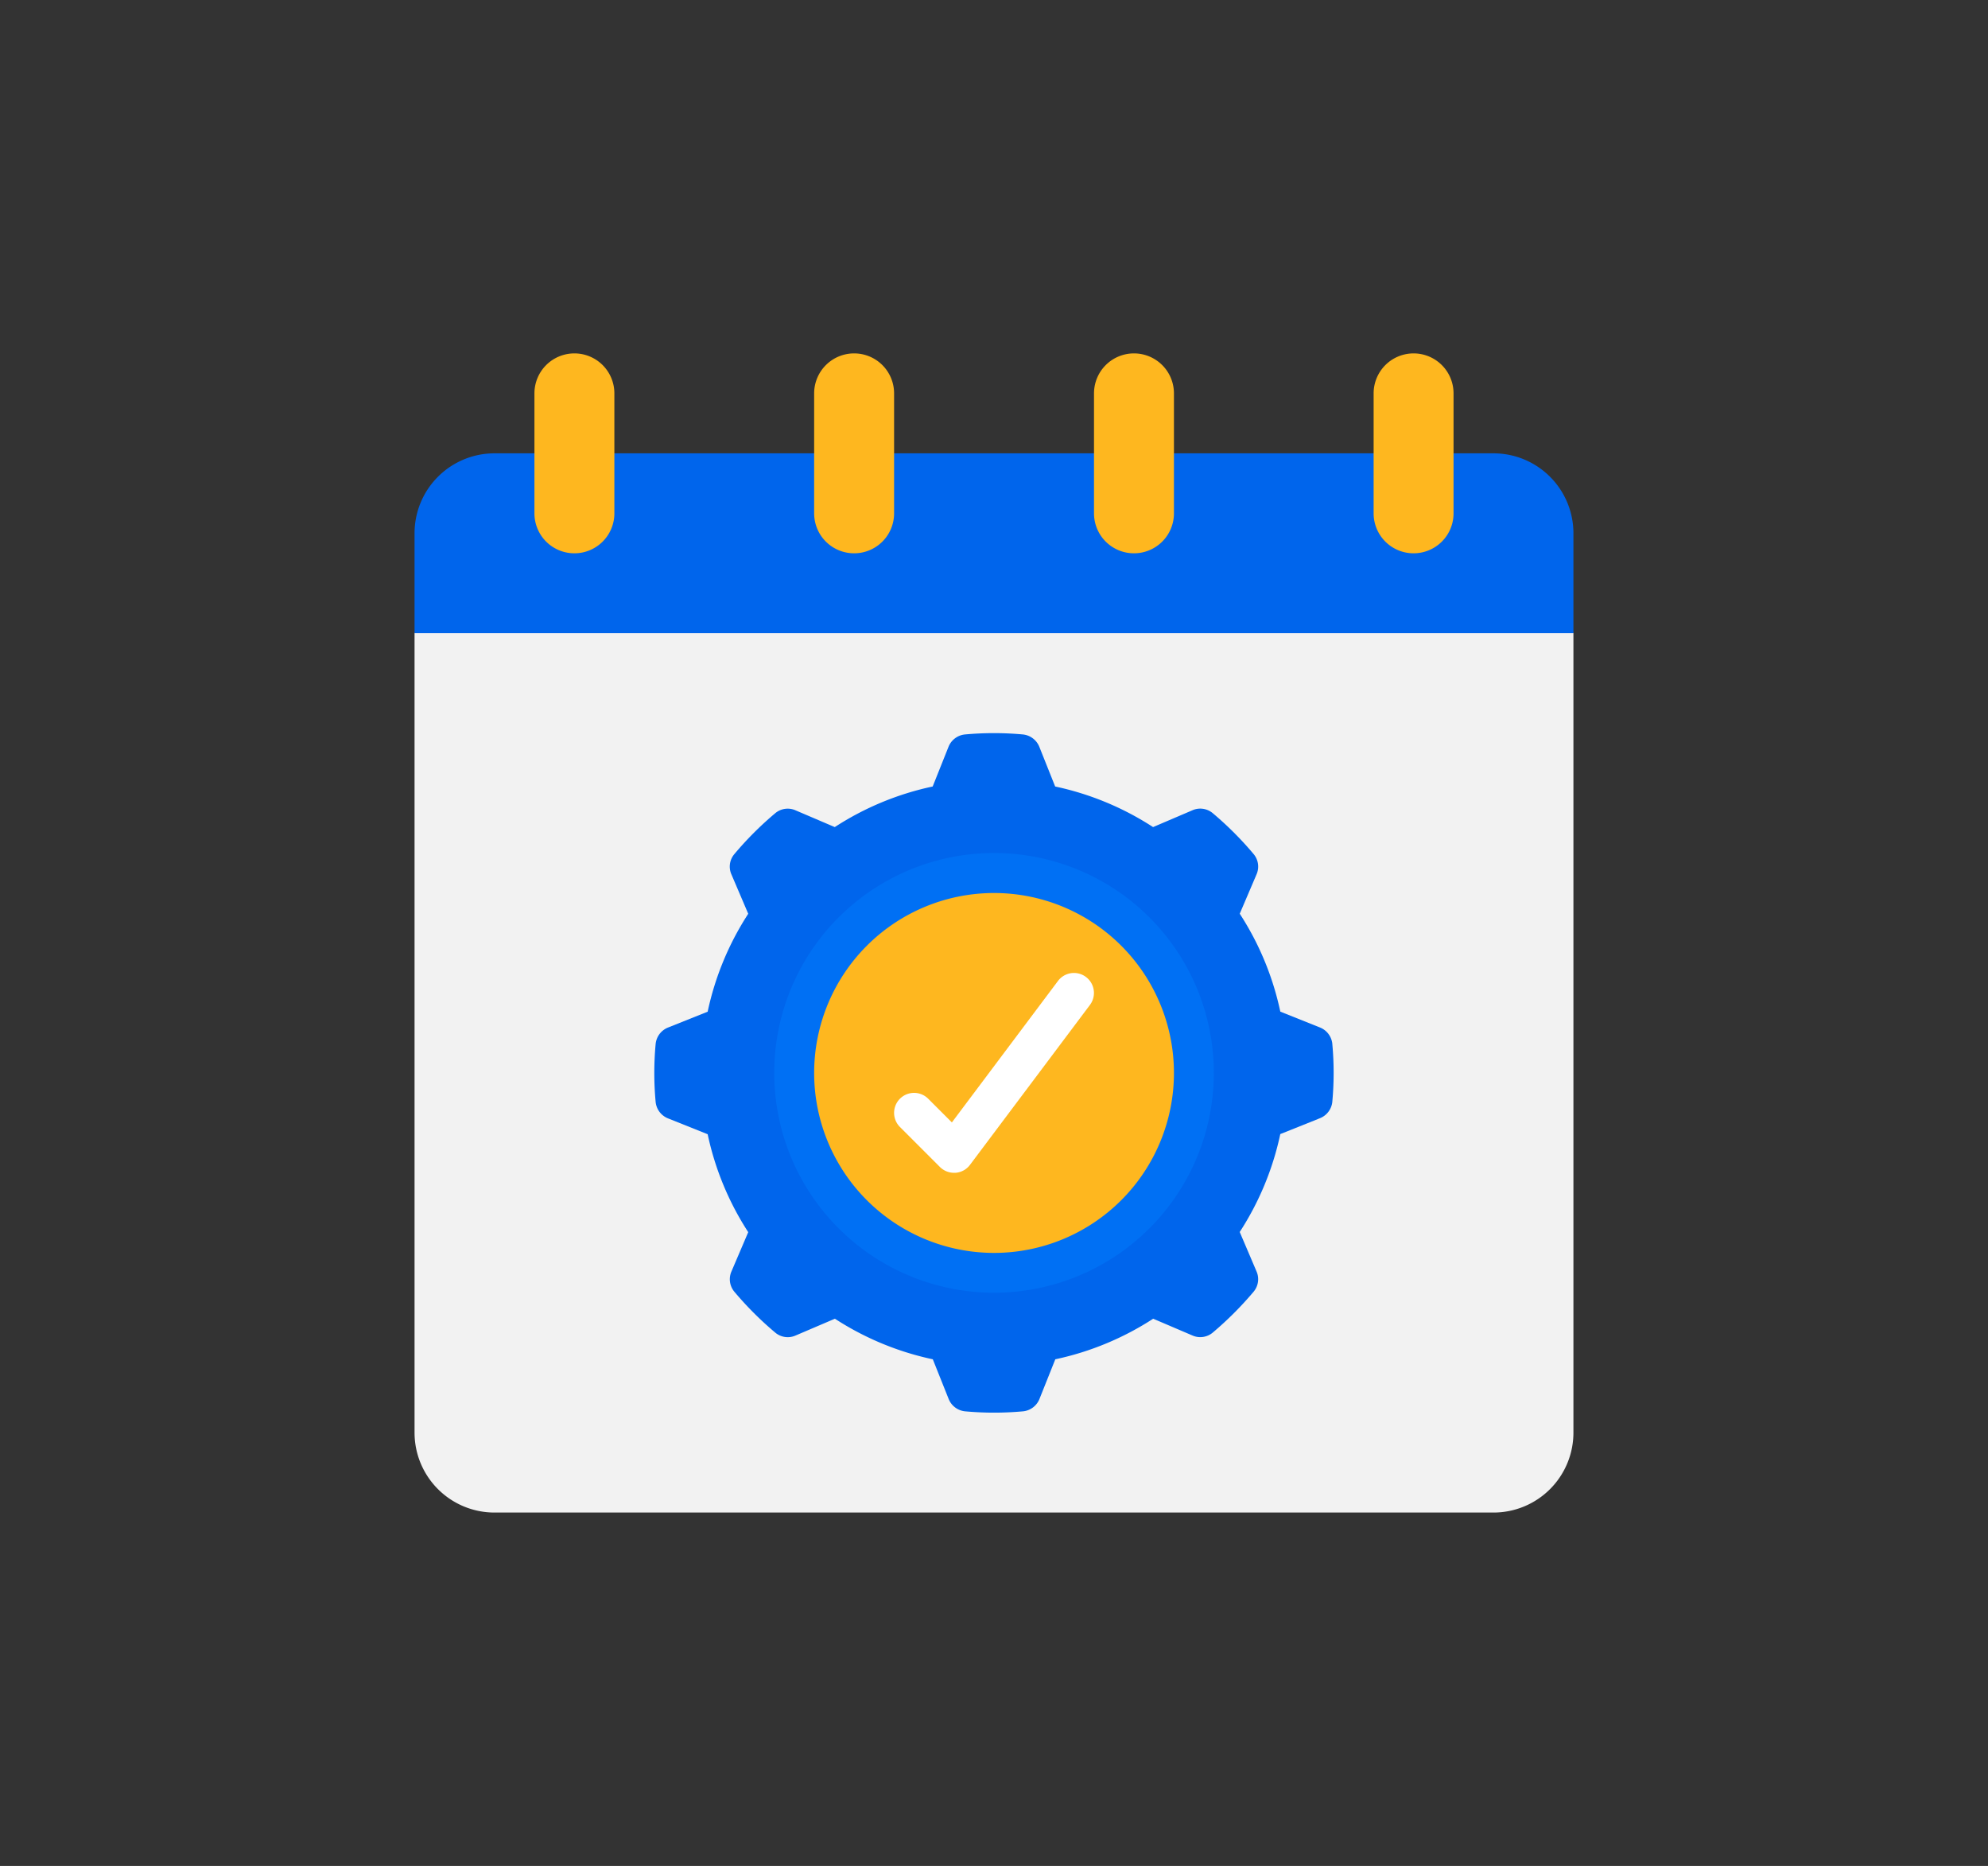
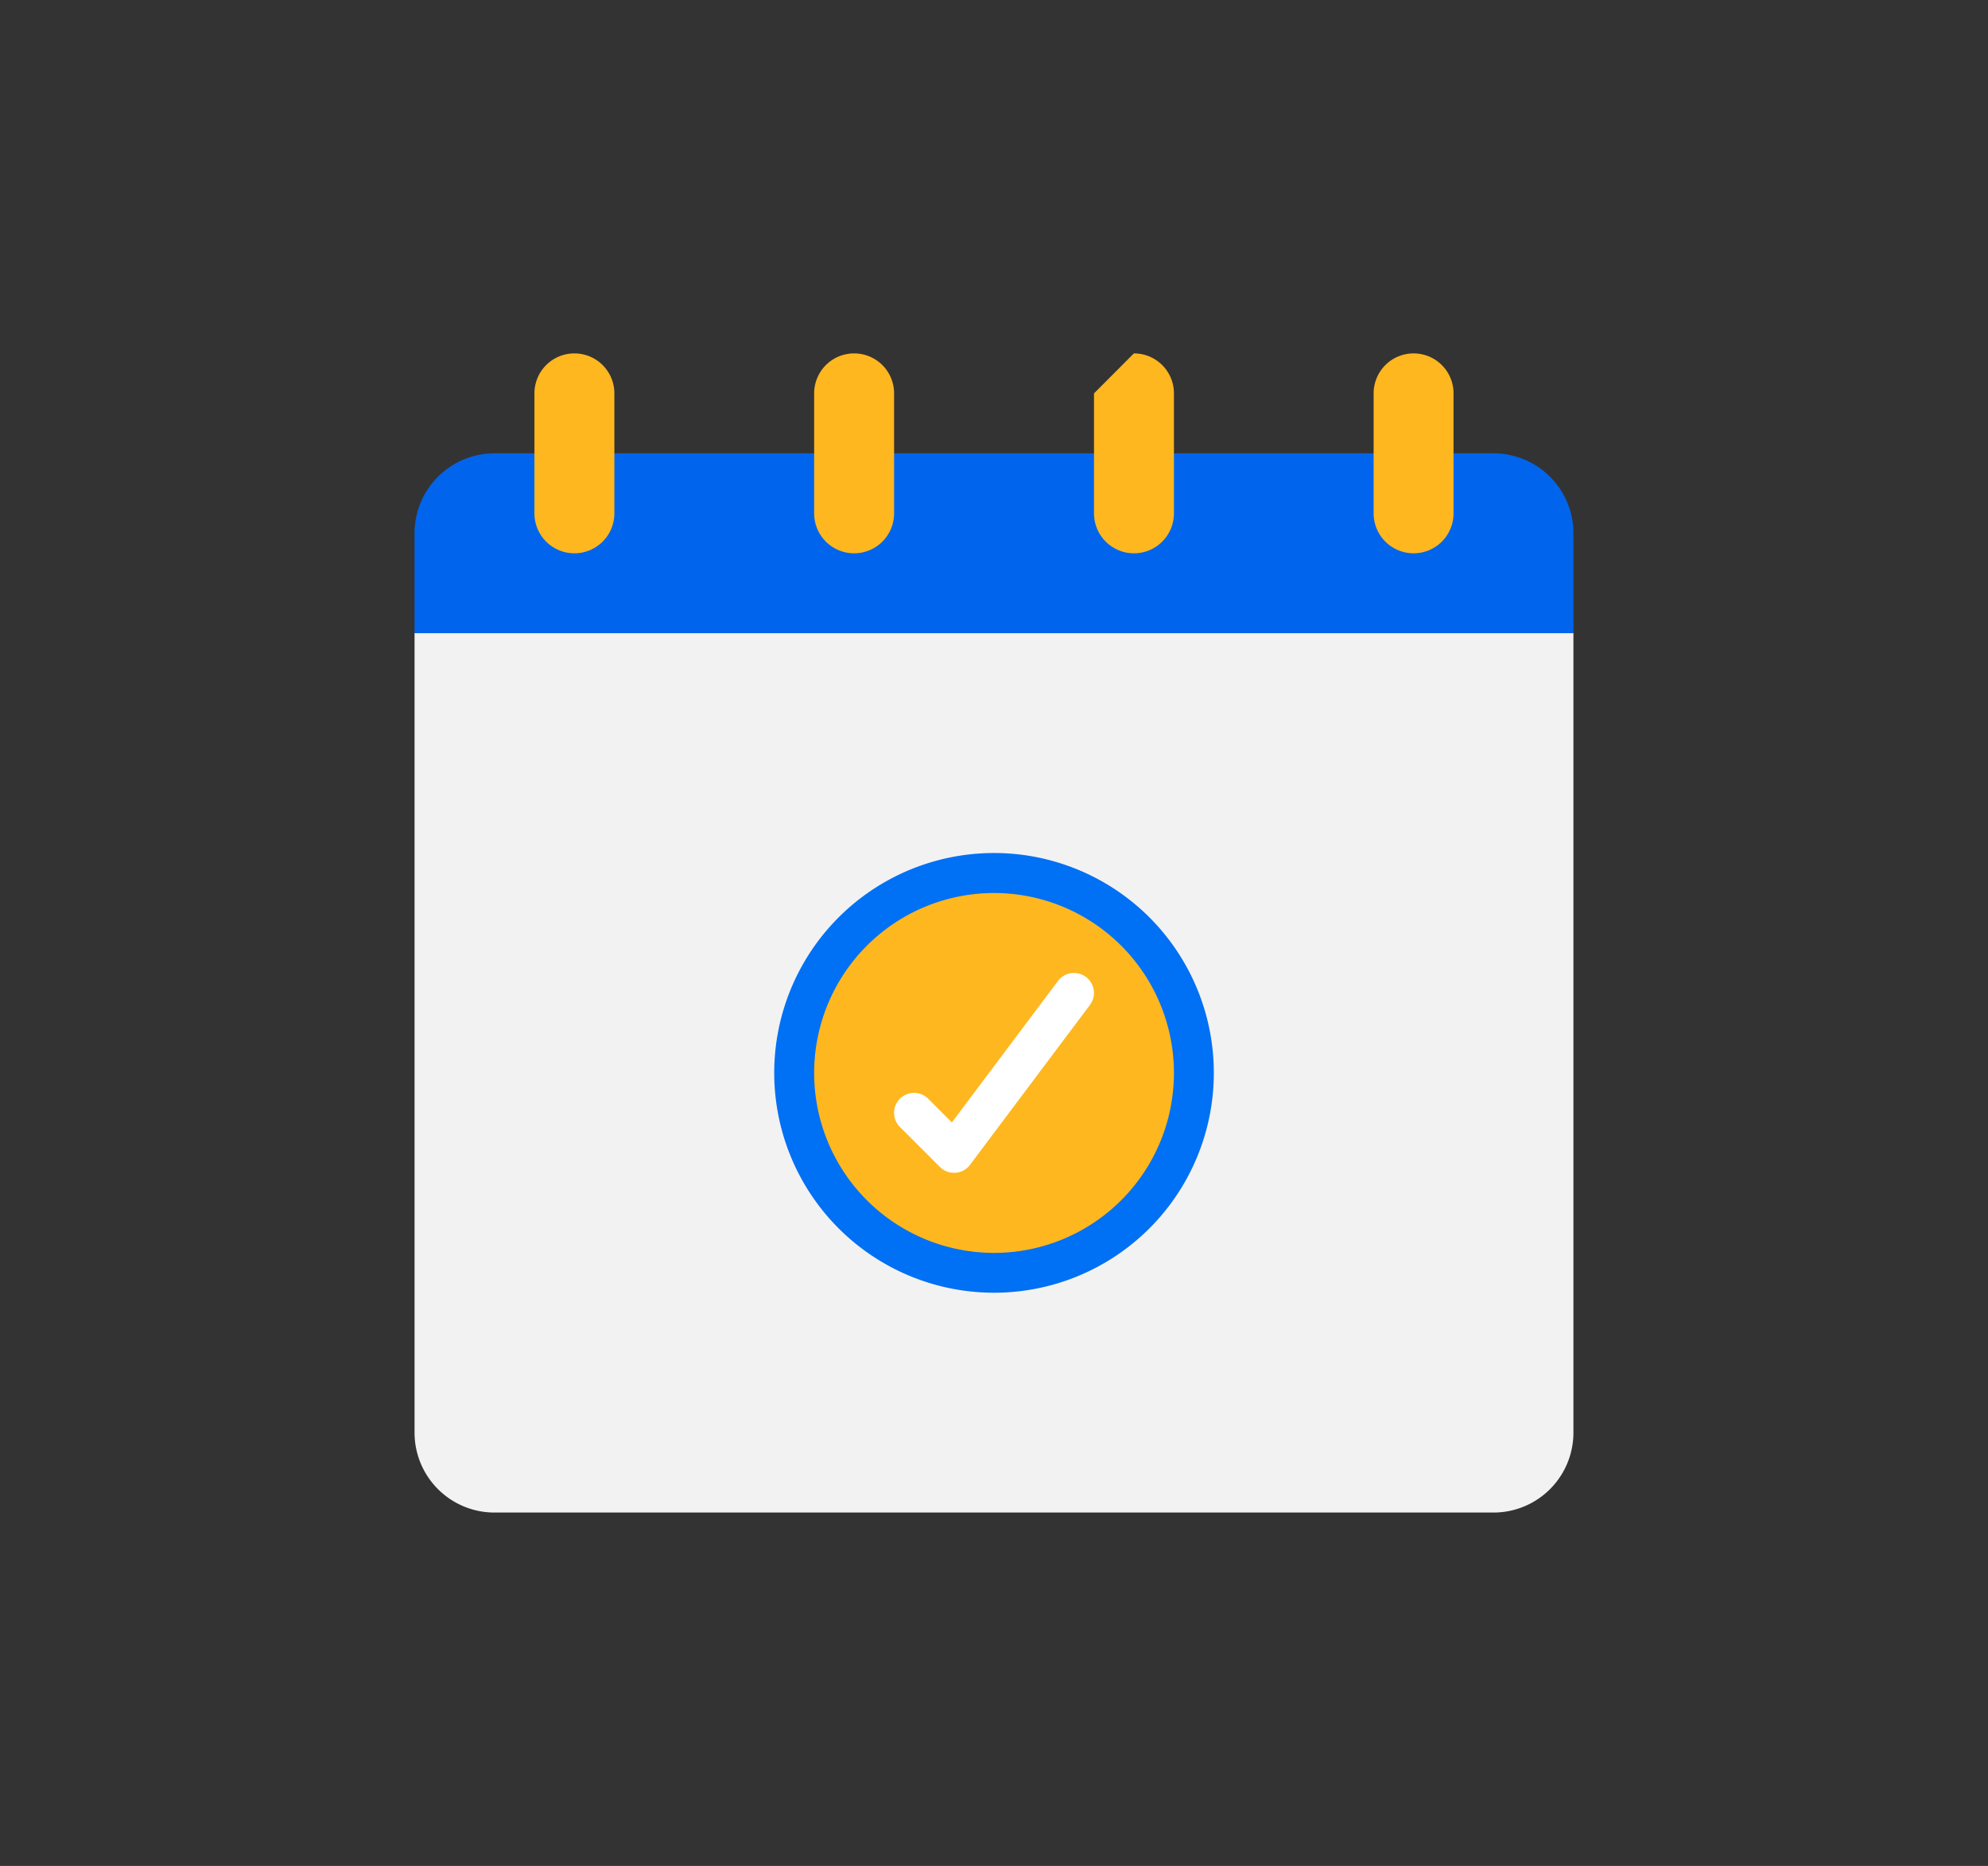
<svg xmlns="http://www.w3.org/2000/svg" id="Layer_1" data-name="Layer 1" viewBox="0 0 861.96 808.85">
  <rect x="0" y="0" width="861.96" height="808.85" fill="#333333" stroke="none" />
  <defs>
    <style>.cls-1{fill:#f2f2f2;}.cls-2{fill:#0065ec;}.cls-3{fill:#feb71f;}.cls-4{fill:#fff;}.cls-5{fill:#0070f4;}</style>
  </defs>
  <path class="cls-1" d="M682.21,274.48V621a34.65,34.65,0,0,1-34.65,34.65H214.4A34.66,34.66,0,0,1,179.74,621V274.48l8.67-8.67H673.55Z" />
  <path class="cls-2" d="M682.21,231.16v43.32H179.74V231.16a34.65,34.65,0,0,1,34.66-34.65H647.56A34.65,34.65,0,0,1,682.21,231.16Z" />
  <path class="cls-3" d="M249.05,153.19h0a17.33,17.33,0,0,1,17.33,17.33v52a17.32,17.32,0,0,1-17.33,17.32h0a17.32,17.32,0,0,1-17.33-17.32v-52A17.33,17.33,0,0,1,249.05,153.19Z" />
  <path class="cls-3" d="M370.34,153.19h0a17.32,17.32,0,0,1,17.32,17.33v52a17.31,17.31,0,0,1-17.32,17.32h0A17.32,17.32,0,0,1,353,222.5v-52A17.33,17.33,0,0,1,370.34,153.19Z" />
-   <path class="cls-3" d="M491.62,153.19h0A17.33,17.33,0,0,1,509,170.52v52a17.32,17.32,0,0,1-17.33,17.32h0a17.32,17.32,0,0,1-17.33-17.32v-52A17.33,17.33,0,0,1,491.62,153.19Z" />
+   <path class="cls-3" d="M491.62,153.19h0A17.33,17.33,0,0,1,509,170.52v52a17.32,17.32,0,0,1-17.33,17.32h0a17.32,17.32,0,0,1-17.33-17.32v-52Z" />
  <path class="cls-3" d="M612.91,153.19h0a17.32,17.32,0,0,1,17.32,17.33v52a17.31,17.31,0,0,1-17.32,17.32h0a17.32,17.32,0,0,1-17.33-17.32v-52A17.33,17.33,0,0,1,612.91,153.19Z" />
-   <path class="cls-2" d="M577.67,452.45a8.59,8.59,0,0,0-5.39-7.08l-17.16-6.85a125.85,125.85,0,0,0-17.59-42.45l7.26-17a8.43,8.43,0,0,0-1.19-8.79,145.53,145.53,0,0,0-17.81-17.82,8.42,8.42,0,0,0-8.84-1.2l-17,7.26a125.85,125.85,0,0,0-42.45-17.59l-6.85-17.16a8.62,8.62,0,0,0-7.08-5.4,138.29,138.29,0,0,0-25.25,0,8.59,8.59,0,0,0-7.08,5.4l-6.85,17.16a125.85,125.85,0,0,0-42.45,17.59l-17-7.26a8.4,8.4,0,0,0-8.76,1.2,144.21,144.21,0,0,0-17.82,17.82,8.38,8.38,0,0,0-1.2,8.82l7.26,17a125.85,125.85,0,0,0-17.59,42.45l-17.16,6.85a8.59,8.59,0,0,0-5.39,7.08,136.52,136.52,0,0,0,0,25.25,8.58,8.58,0,0,0,5.39,7.07l17.16,6.86a126,126,0,0,0,17.59,42.45l-7.26,17a8.42,8.42,0,0,0,1.2,8.77,144.83,144.83,0,0,0,17.82,17.81,8.41,8.41,0,0,0,8.82,1.2l17-7.26a126,126,0,0,0,42.45,17.59l6.85,17.15a8.59,8.59,0,0,0,7.08,5.4,138.29,138.29,0,0,0,25.25,0,8.59,8.59,0,0,0,7.08-5.4l6.85-17.15A126.13,126.13,0,0,0,500,571.63l17,7.26a8.42,8.42,0,0,0,8.77-1.2,148.32,148.32,0,0,0,17.81-17.81,8.44,8.44,0,0,0,1.19-8.84l-7.25-17a125.85,125.85,0,0,0,17.59-42.45l17.15-6.86a8.57,8.57,0,0,0,5.4-7.07,137,137,0,0,0,0-25.21Z" />
  <circle class="cls-3" cx="430.98" cy="465.07" r="86.63" />
  <path class="cls-4" d="M413.65,508.38a8.65,8.65,0,0,1-6.12-2.53L390.2,488.52a8.66,8.66,0,0,1,12.25-12.25l10.27,10.27,46-61.32a8.66,8.66,0,0,1,13.86,10.39l-52,69.31a8.62,8.62,0,0,1-6.31,3.46Z" />
  <path class="cls-5" d="M431,560.36a95.3,95.3,0,1,1,95.29-95.29A95.29,95.29,0,0,1,431,560.36Zm0-173.26a78,78,0,1,0,78,78A78,78,0,0,0,431,387.1Z" />
</svg>